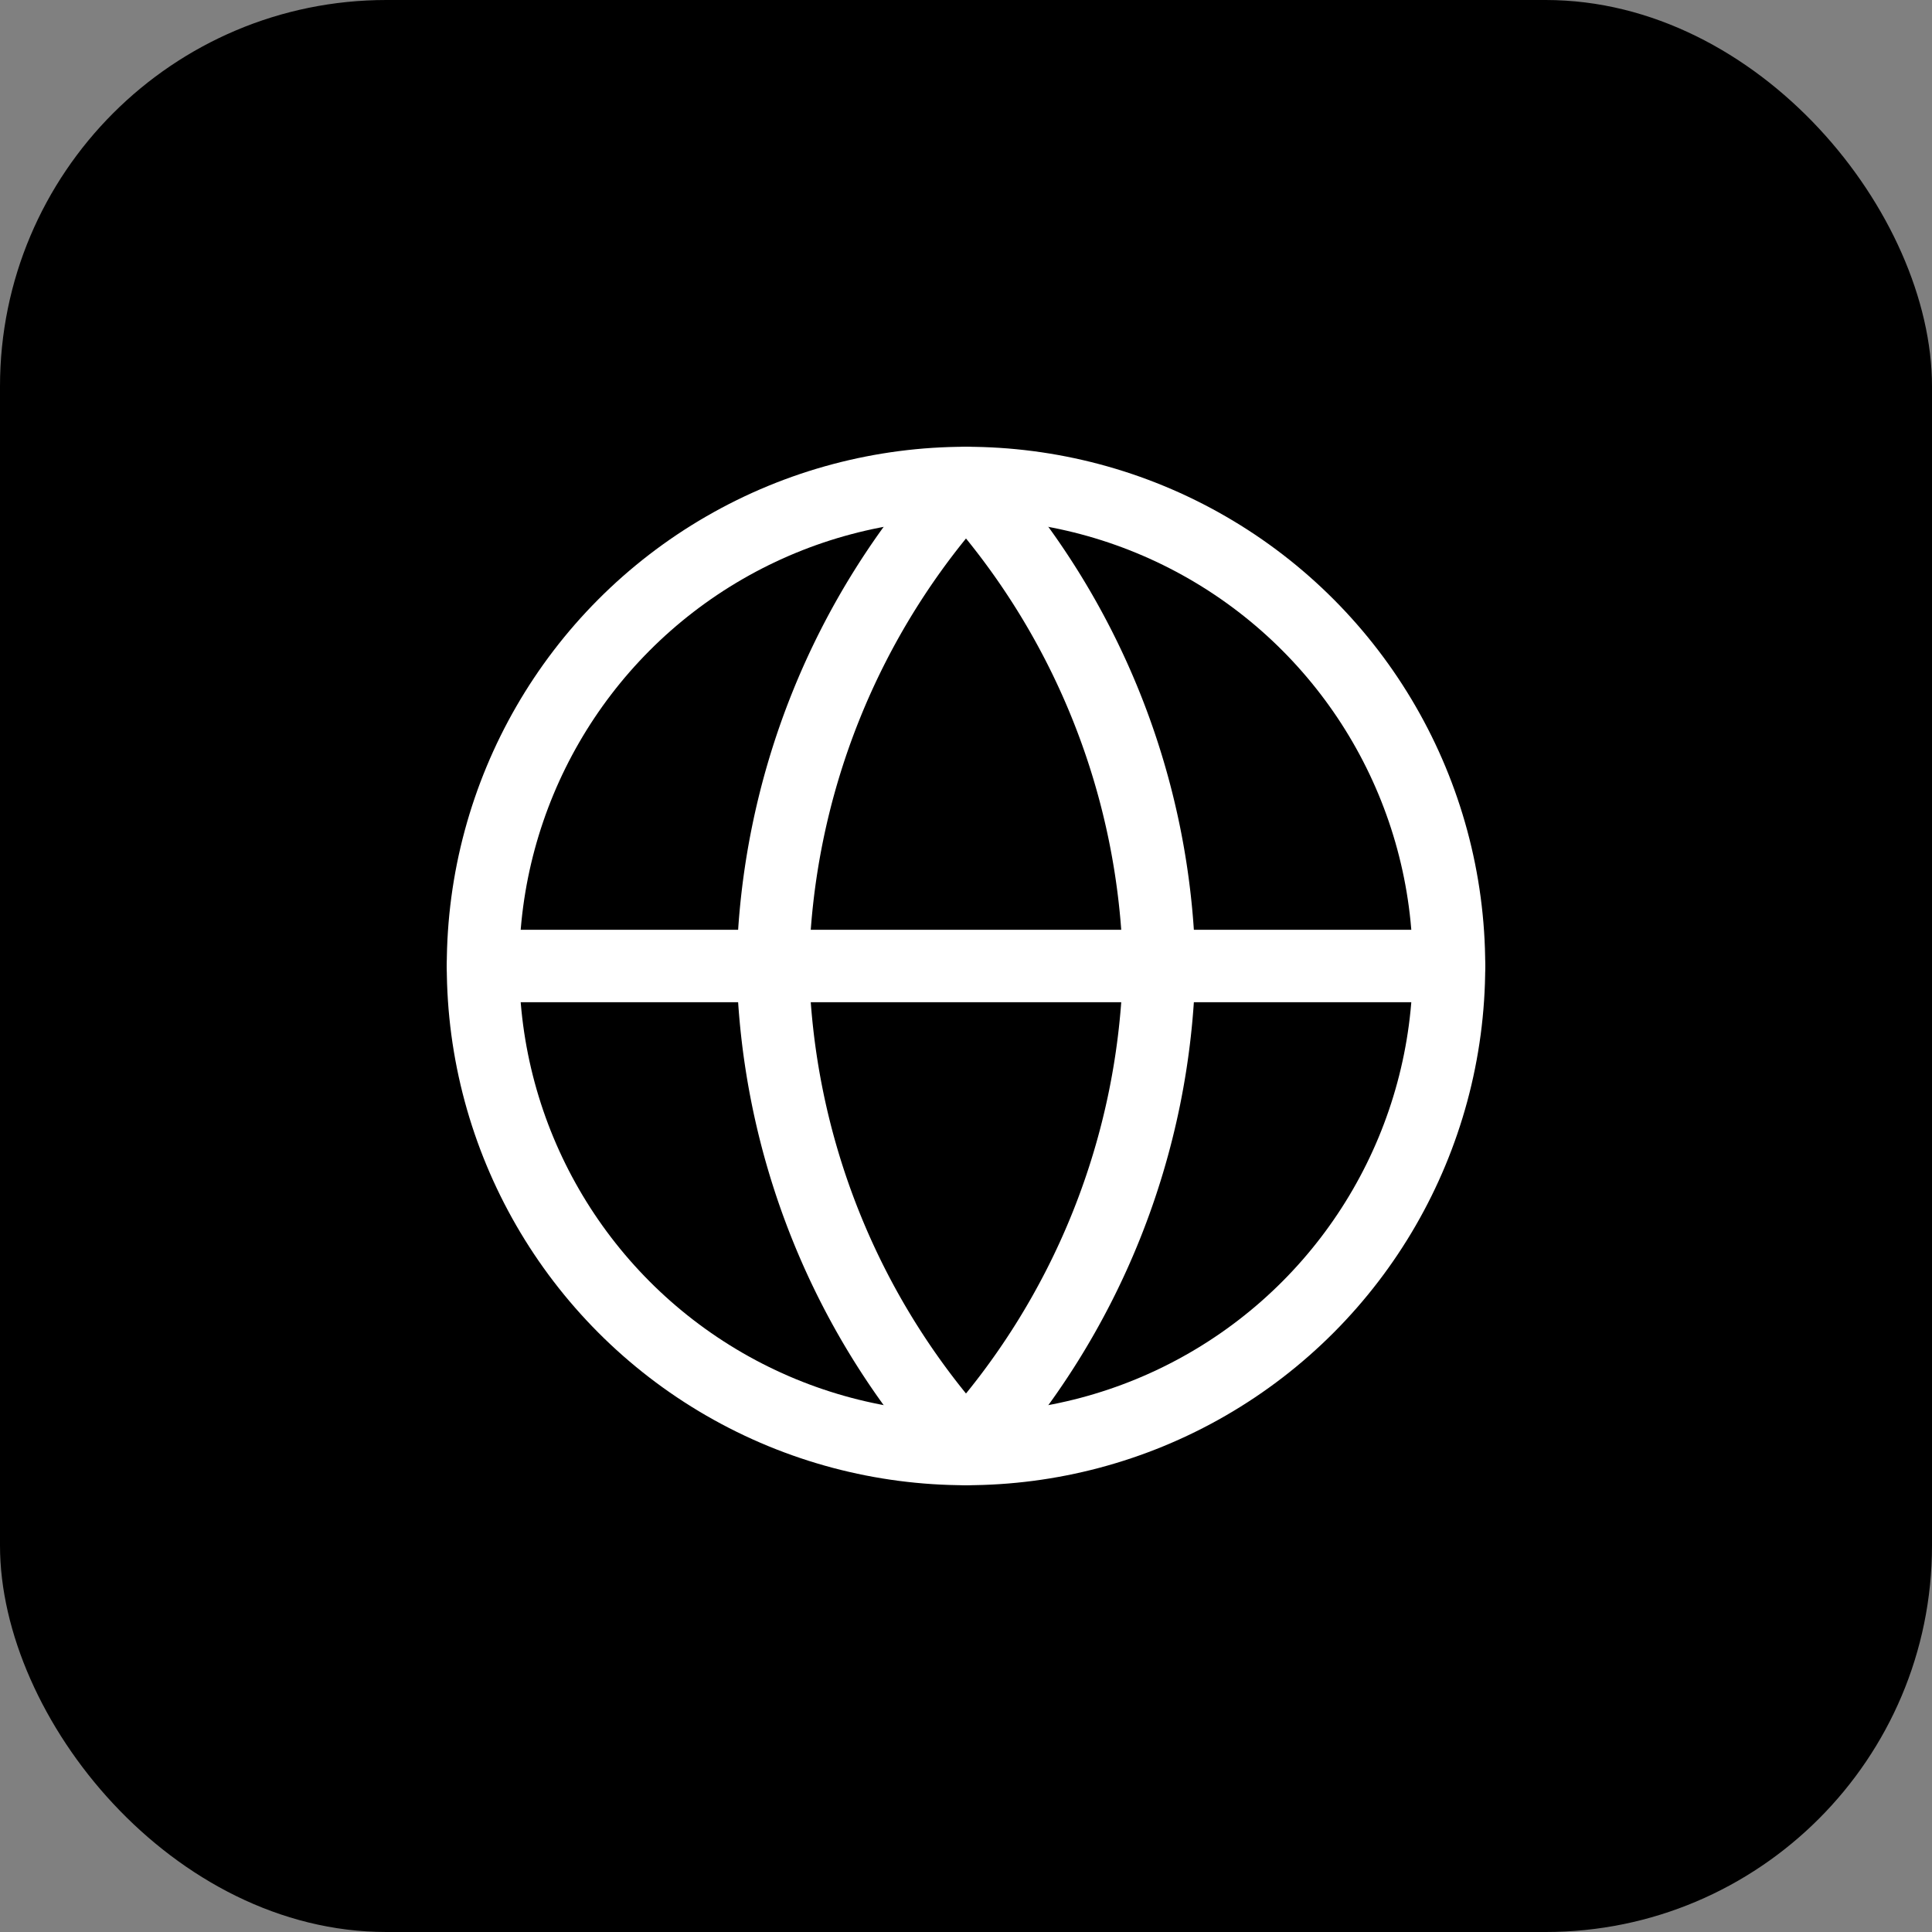
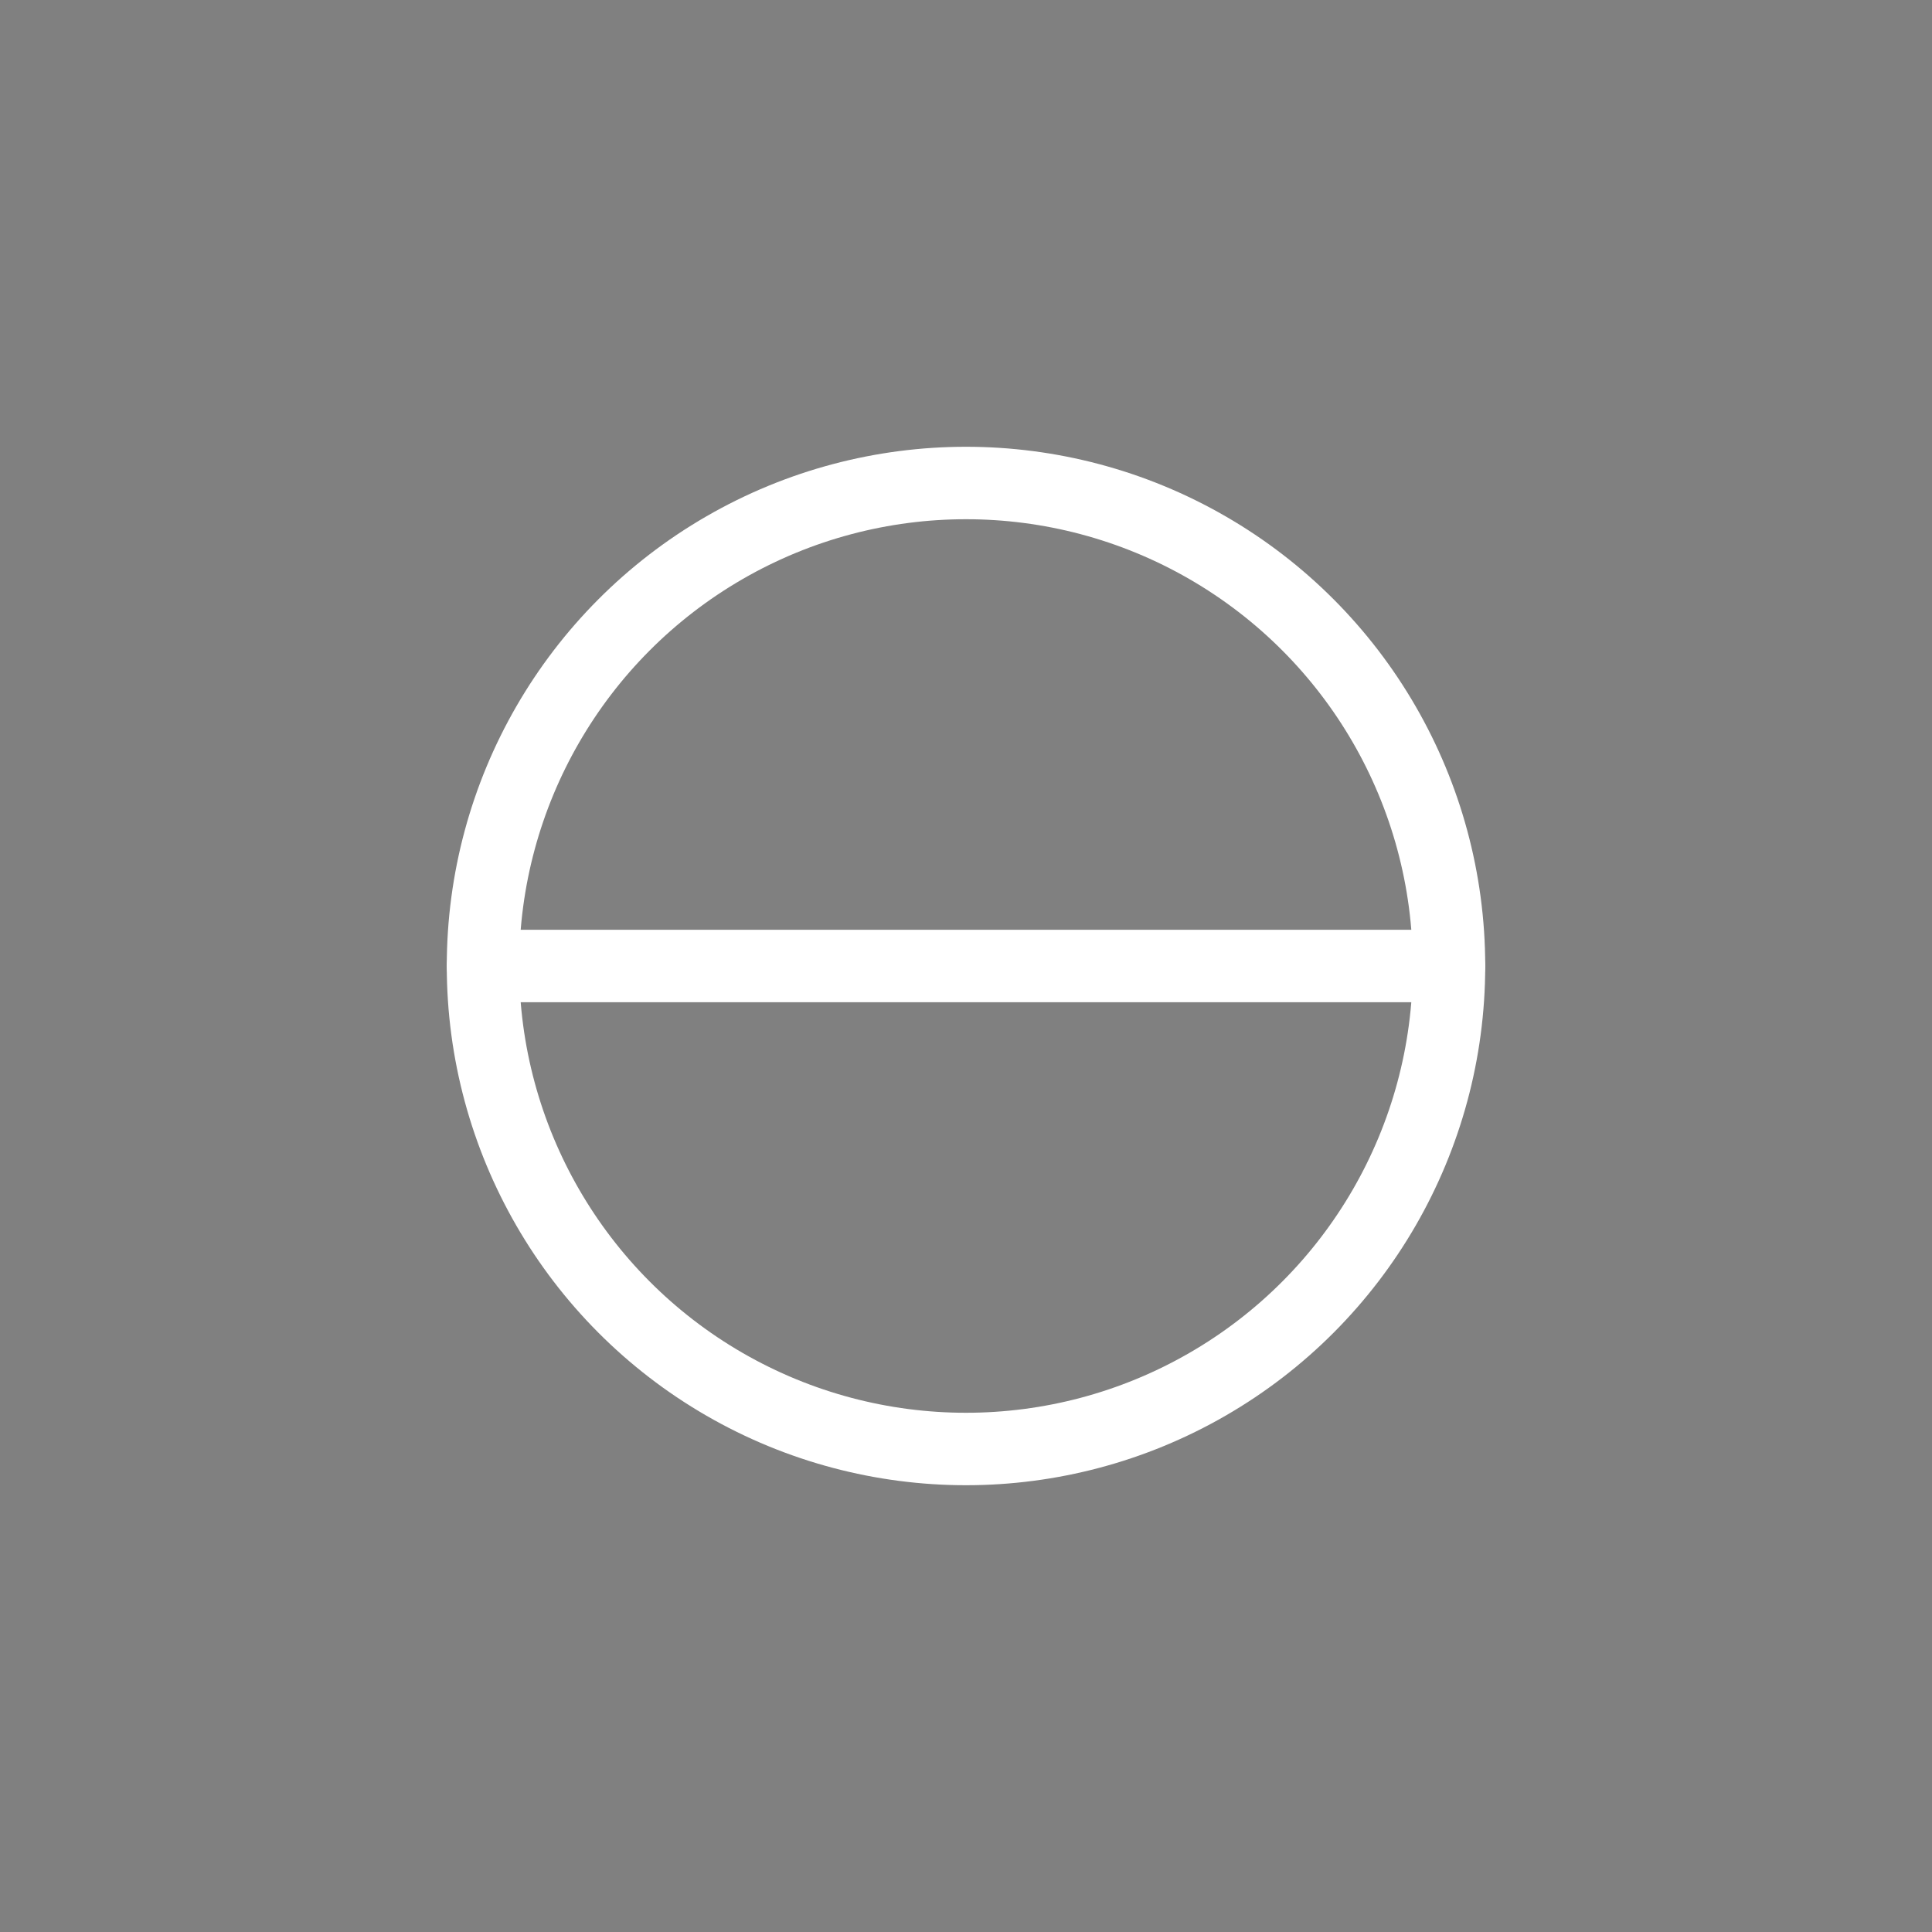
<svg xmlns="http://www.w3.org/2000/svg" width="60" height="60" viewBox="0 0 60 60" fill="none">
  <rect x="0" y="0" width="60" height="60" fill="#808080" stroke="none" />
-   <rect width="60" height="60" rx="12" fill="black" />
  <g transform="translate(12, 12) scale(1.5)">
    <circle cx="12" cy="12" r="10" stroke="white" stroke-width="1.5" stroke-linecap="round" stroke-linejoin="round" />
    <line x1="2" y1="12" x2="22" y2="12" stroke="white" stroke-width="1.5" stroke-linecap="round" stroke-linejoin="round" />
-     <path d="M12 2a15.3 15.3 0 0 1 4 10 15.3 15.3 0 0 1-4 10 15.3 15.3 0 0 1-4-10 15.3 15.3 0 0 1 4-10z" stroke="white" stroke-width="1.5" stroke-linecap="round" stroke-linejoin="round" />
  </g>
</svg>